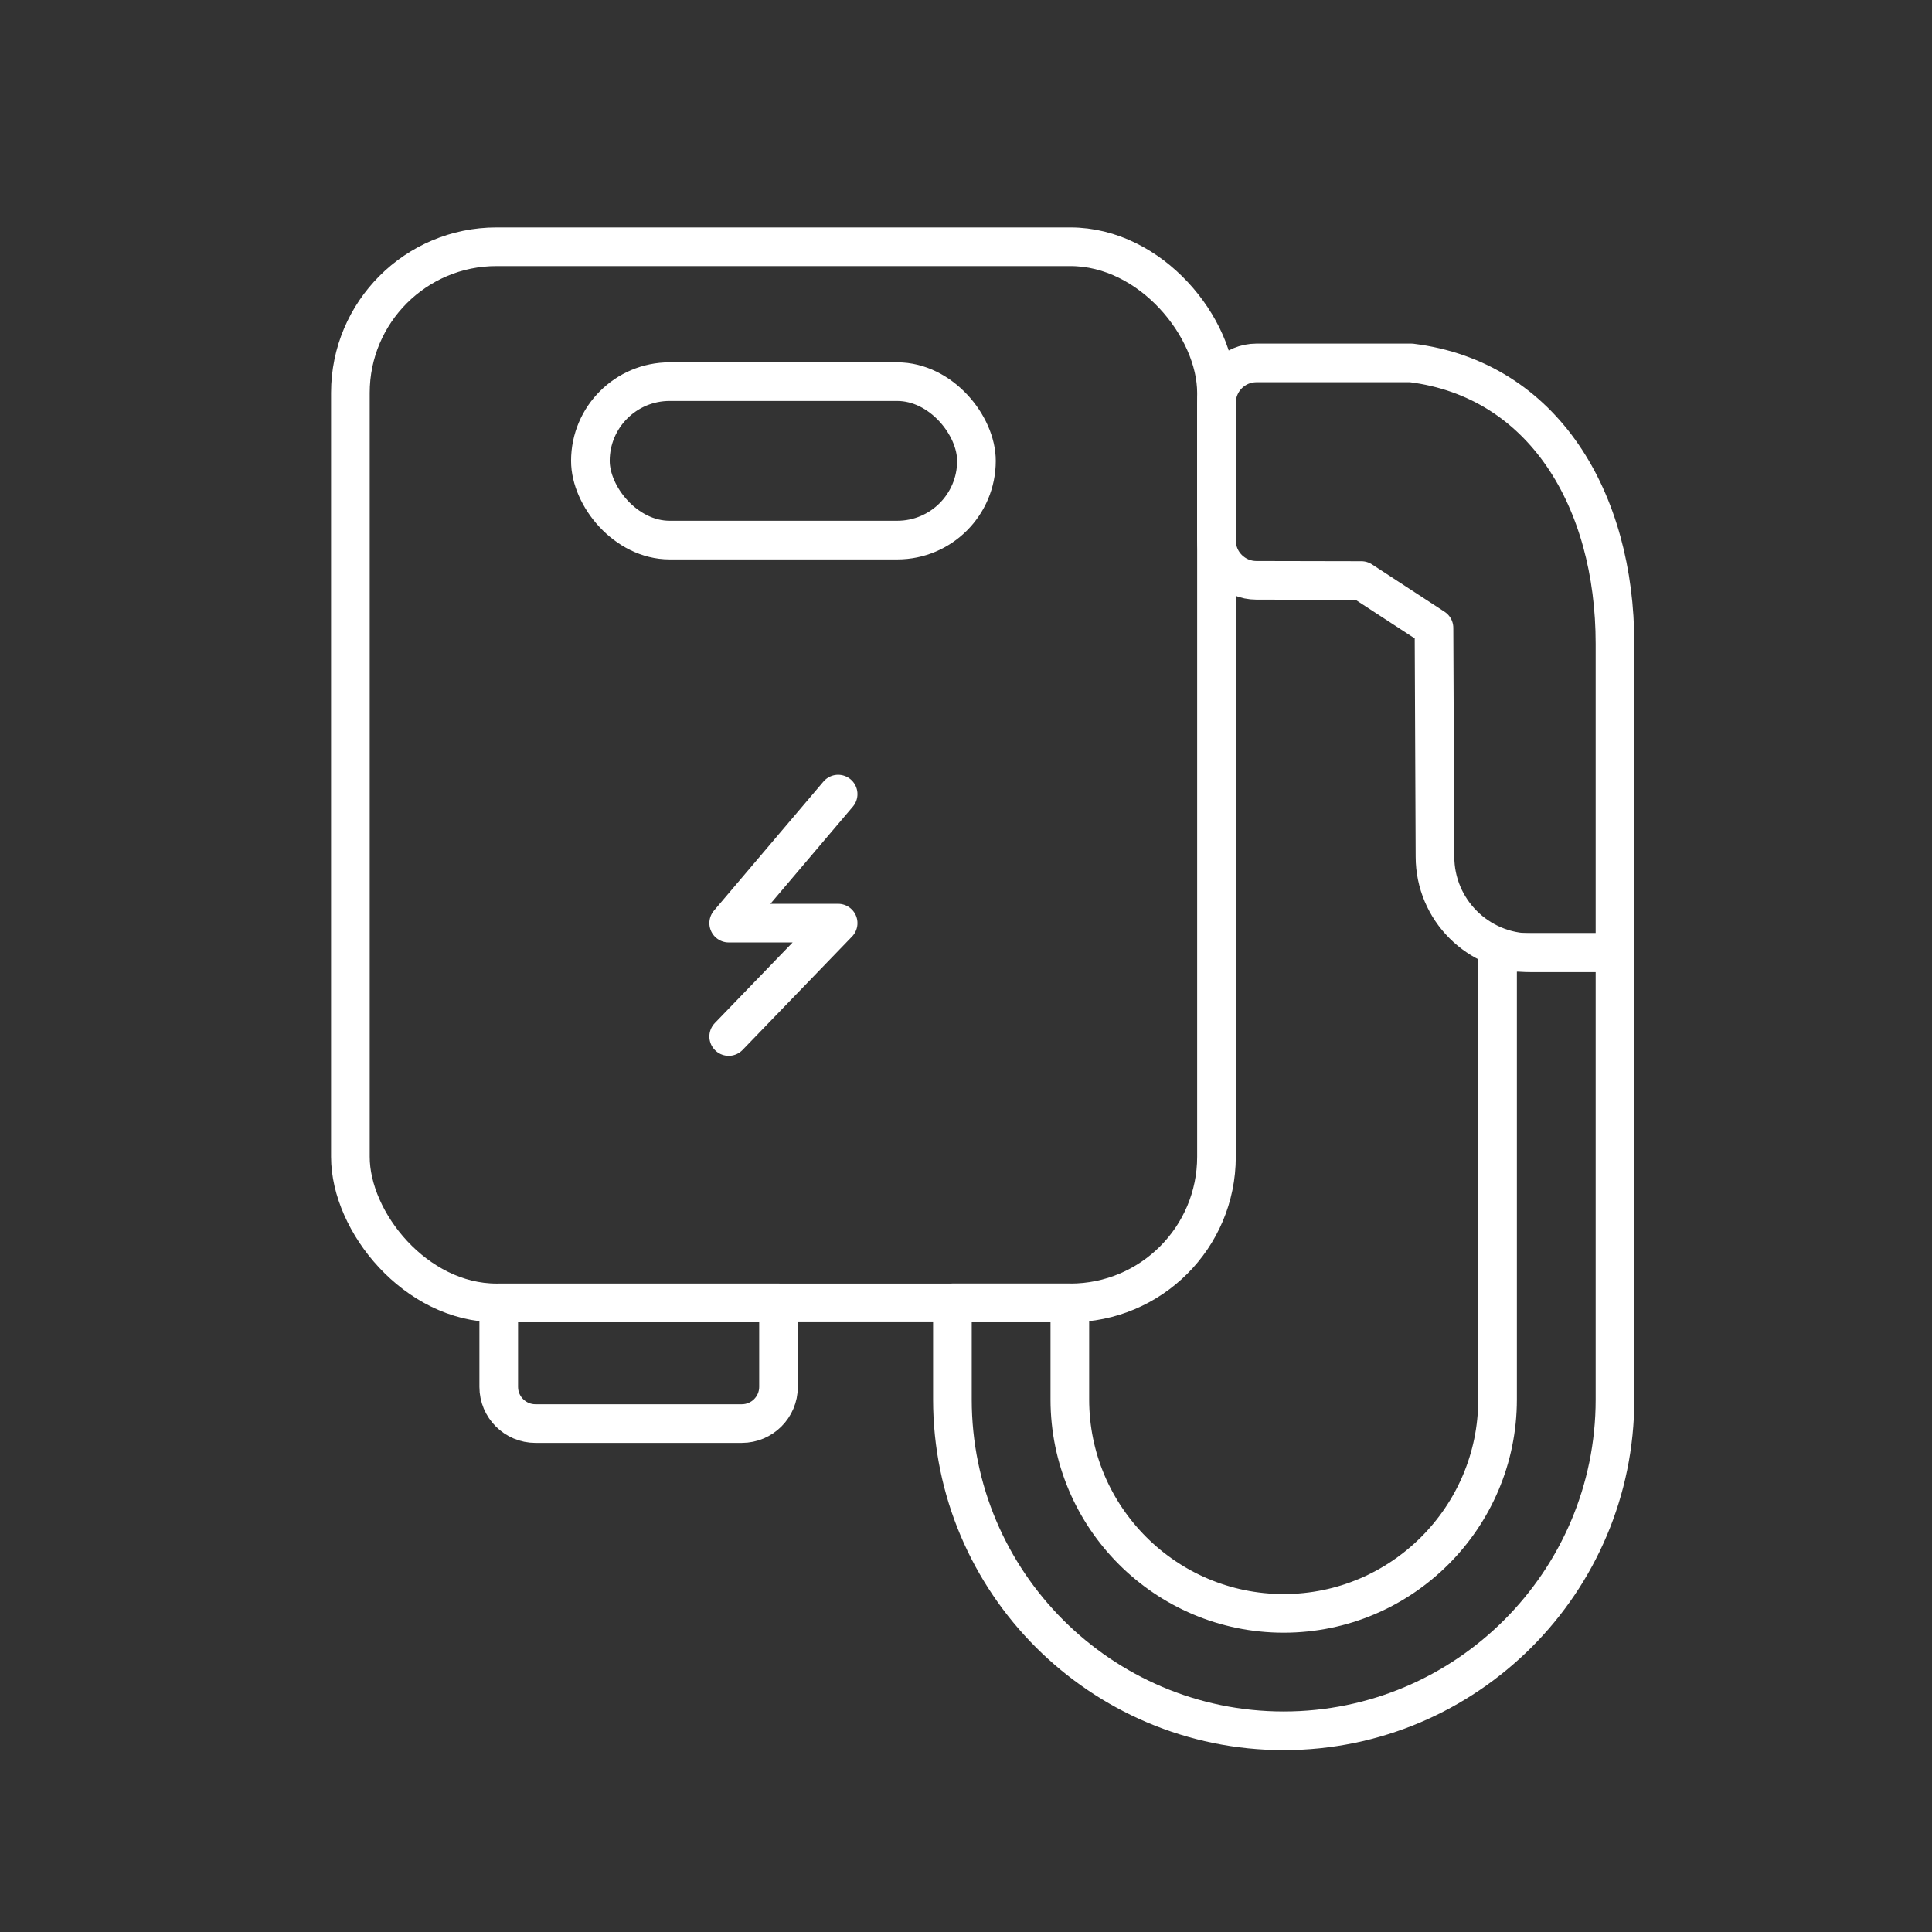
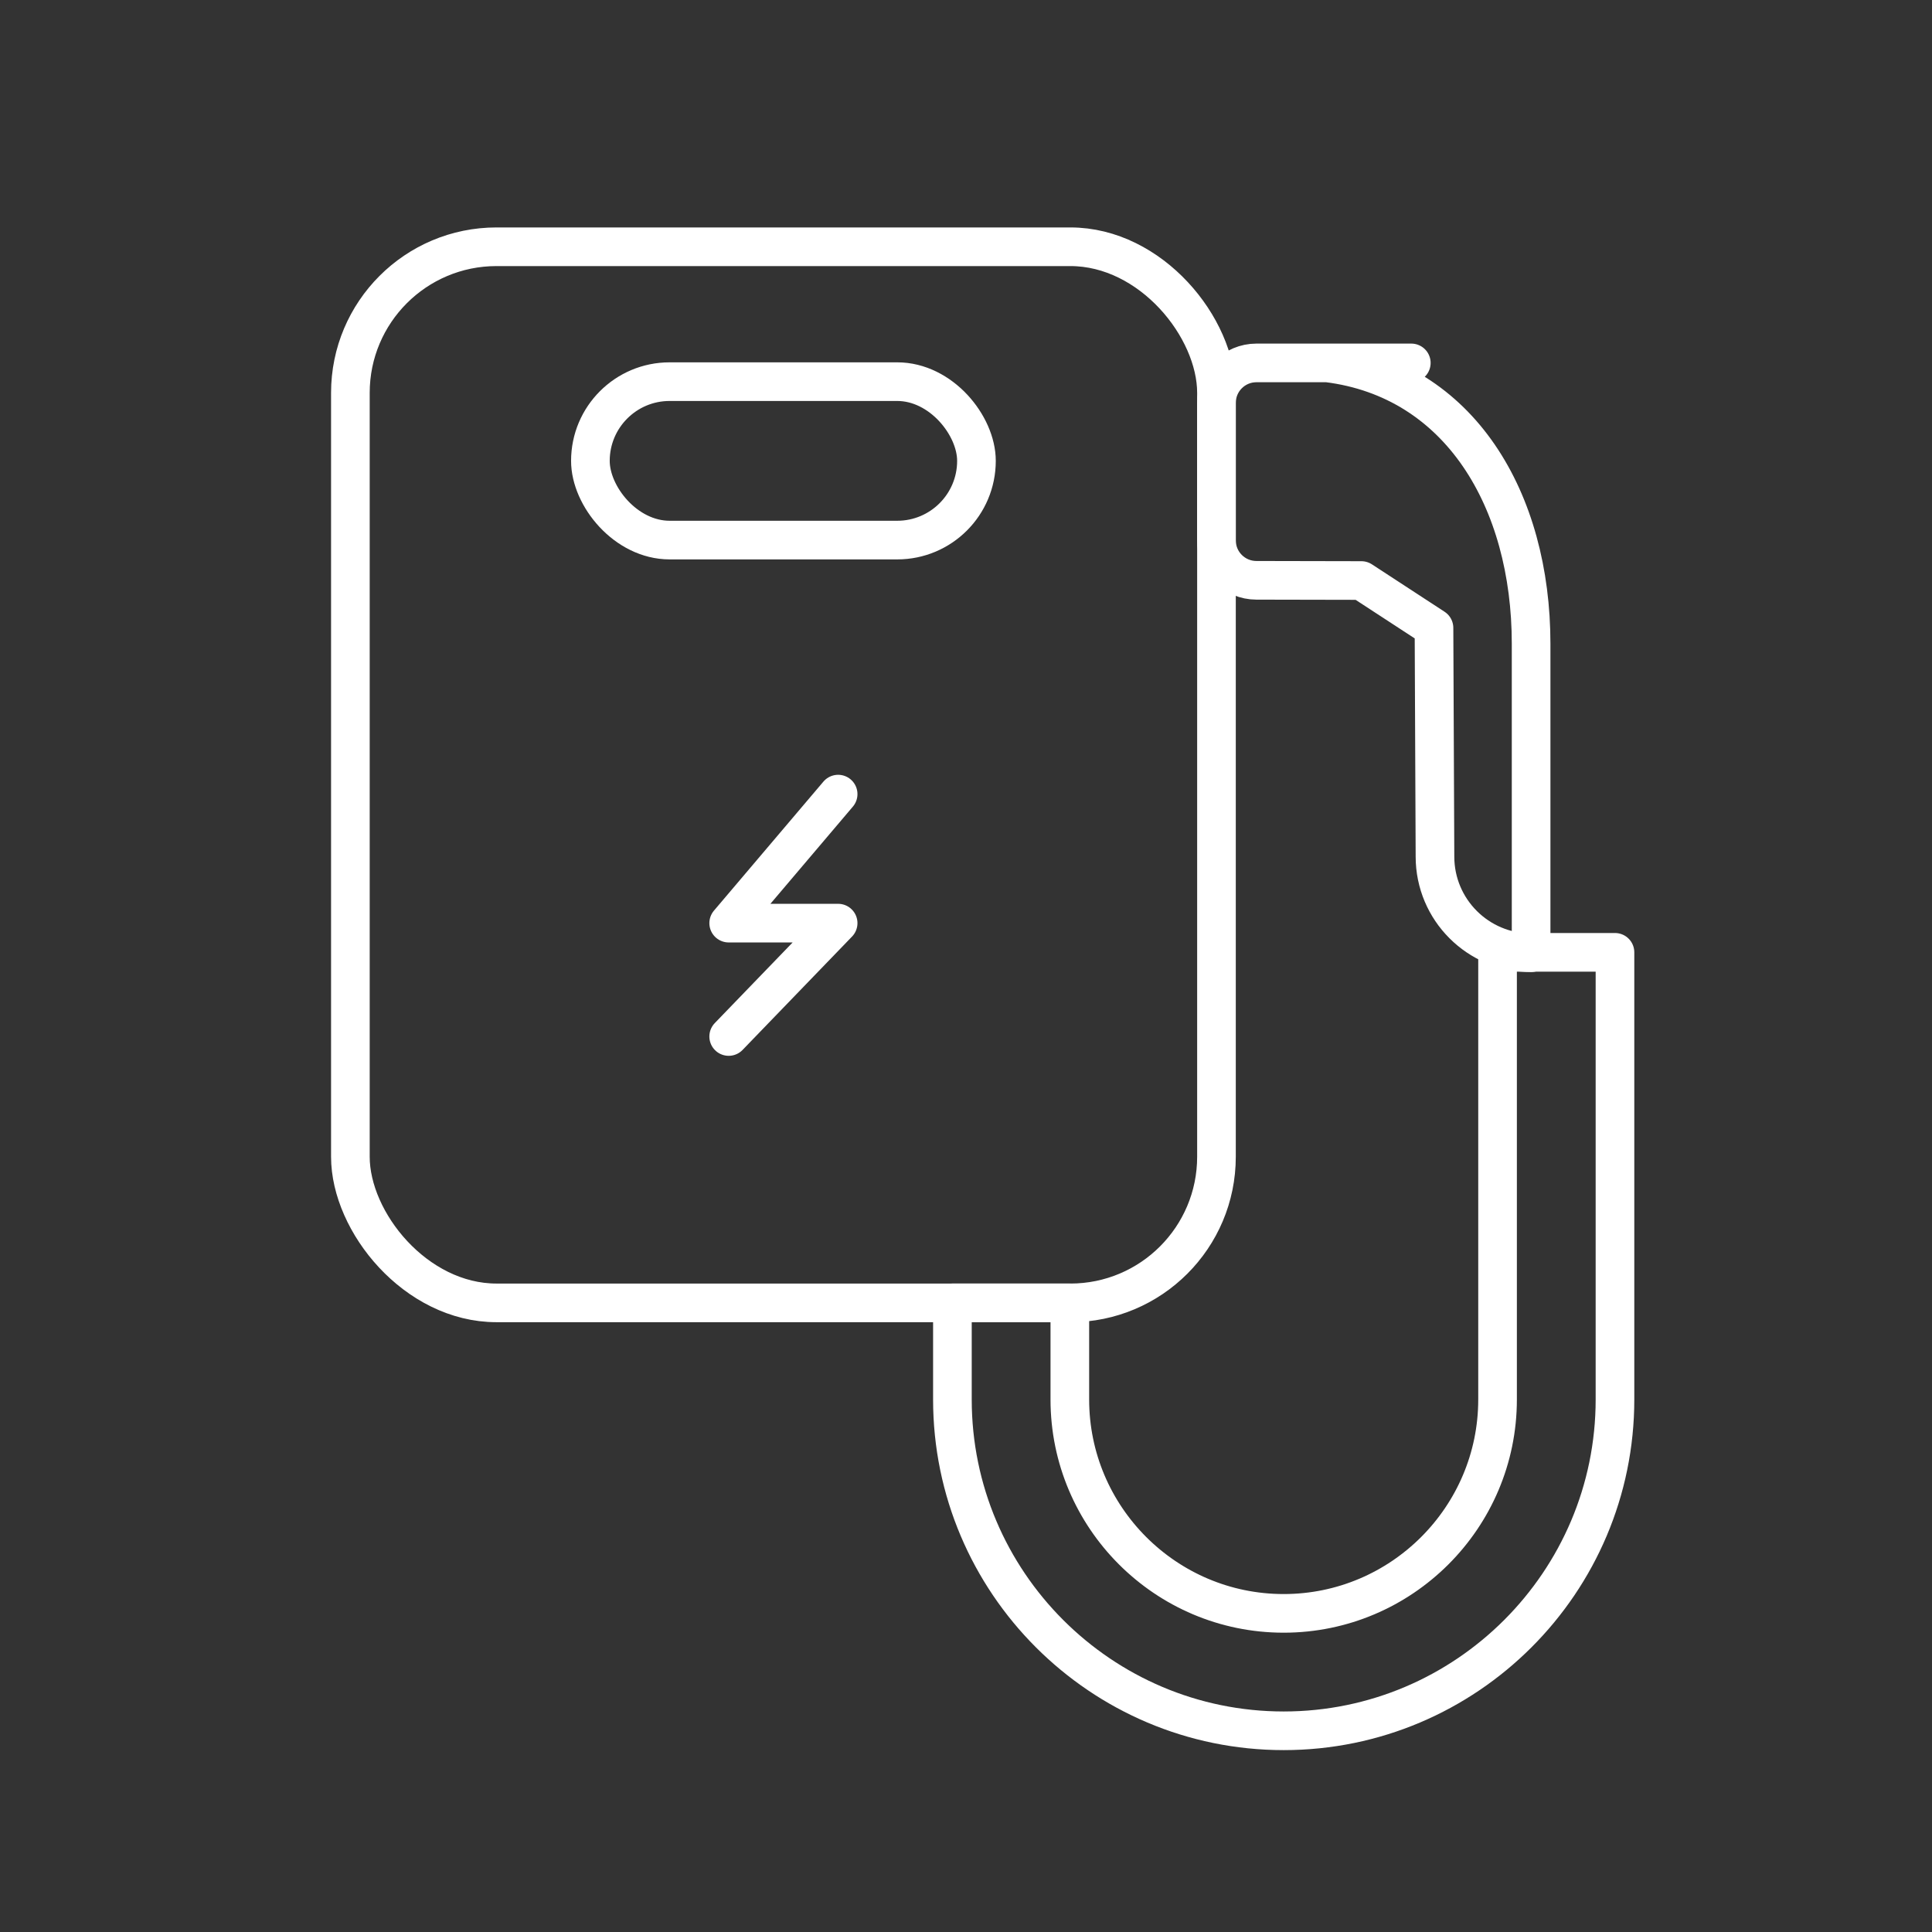
<svg xmlns="http://www.w3.org/2000/svg" id="Ebene_1" data-name="Ebene 1" version="1.1" viewBox="0 0 90 90">
  <rect x="0" y="0" width="90" height="90" fill="#333333" stroke="none" />
  <defs>
    <style>
      .cls-1 {
        fill: none;
        stroke: #fff;
        stroke-linecap: round;
        stroke-linejoin: round;
        stroke-width: 1.8px;
      }
    </style>
  </defs>
  <rect class="cls-1" x="16.322" y="11.495" width="40.346" height="49.198" rx="6.807" ry="6.807" />
  <polyline class="cls-1" points="39.044 36.993 33.945 43.003 39.044 43.003 33.945 48.284" />
-   <path class="cls-1" d="M23.233,60.693h13.033v3.913c0,.944-.766,1.71-1.71,1.71h-9.613c-.944,0-1.71-.766-1.71-1.71v-3.913h0Z" />
  <rect class="cls-1" x="27.503" y="17.779" width="17.984" height="7.38" rx="3.69" ry="3.69" />
-   <path class="cls-1" d="M65.744,16.906h-7.216c-1.027,0-1.86.833-1.86,1.86v6.407c0,1.027.833,1.86,1.86,1.86l4.89.01,3.383,2.208.046,10.654c0,2.473,2.005,4.478,4.478,4.478h3.907v-14.392c0-6.702-3.326-12.318-9.488-13.085Z" />
+   <path class="cls-1" d="M65.744,16.906h-7.216c-1.027,0-1.86.833-1.86,1.86v6.407c0,1.027.833,1.86,1.86,1.86l4.89.01,3.383,2.208.046,10.654c0,2.473,2.005,4.478,4.478,4.478v-14.392c0-6.702-3.326-12.318-9.488-13.085Z" />
  <rect class="cls-1" x="60.835" y="22.157" width="0" height="0" transform="translate(2.151 49.507) rotate(-45)" />
  <rect class="cls-1" x="63.848" y="22.157" width="0" height="0" transform="translate(3.033 51.637) rotate(-45)" />
  <path class="cls-1" d="M59.799,80.627c-8.509,0-15.432-6.923-15.432-15.433v-4.502h5.47v4.502c0,5.494,4.469,9.963,9.962,9.963s9.963-4.469,9.963-9.963v-20.831h5.47v20.831c0,8.51-6.923,15.433-15.433,15.433Z" />
</svg>